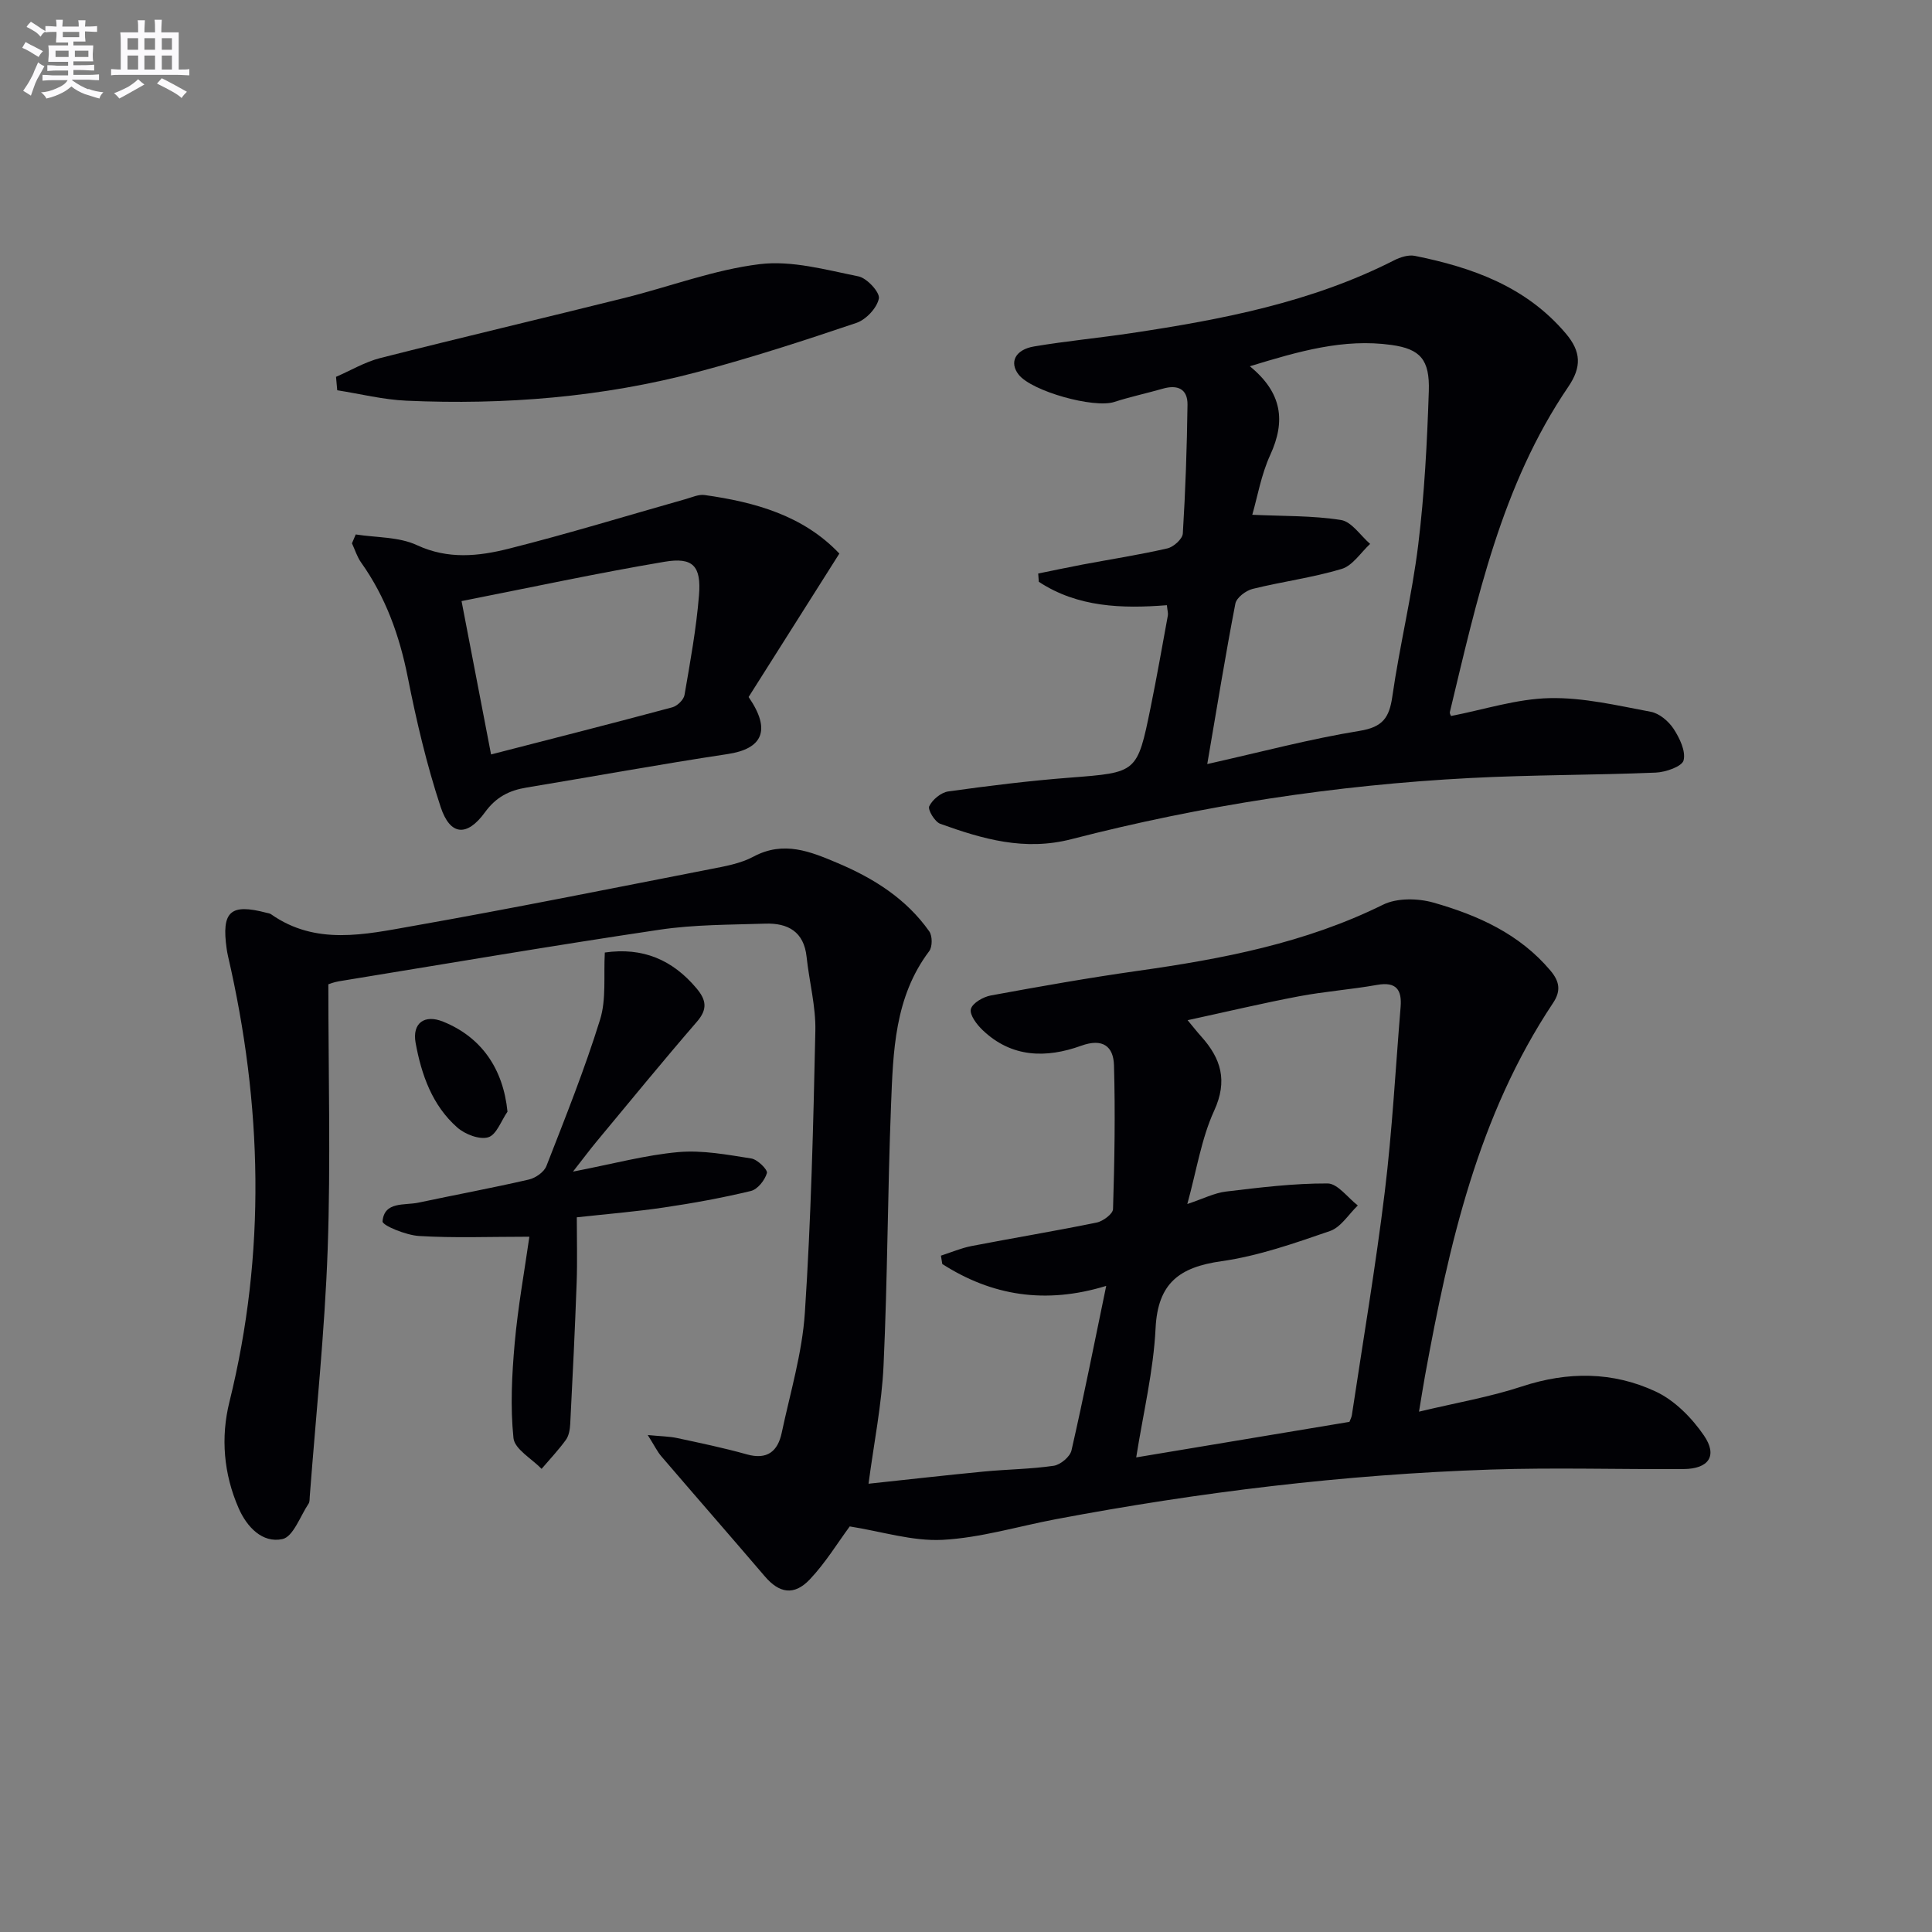
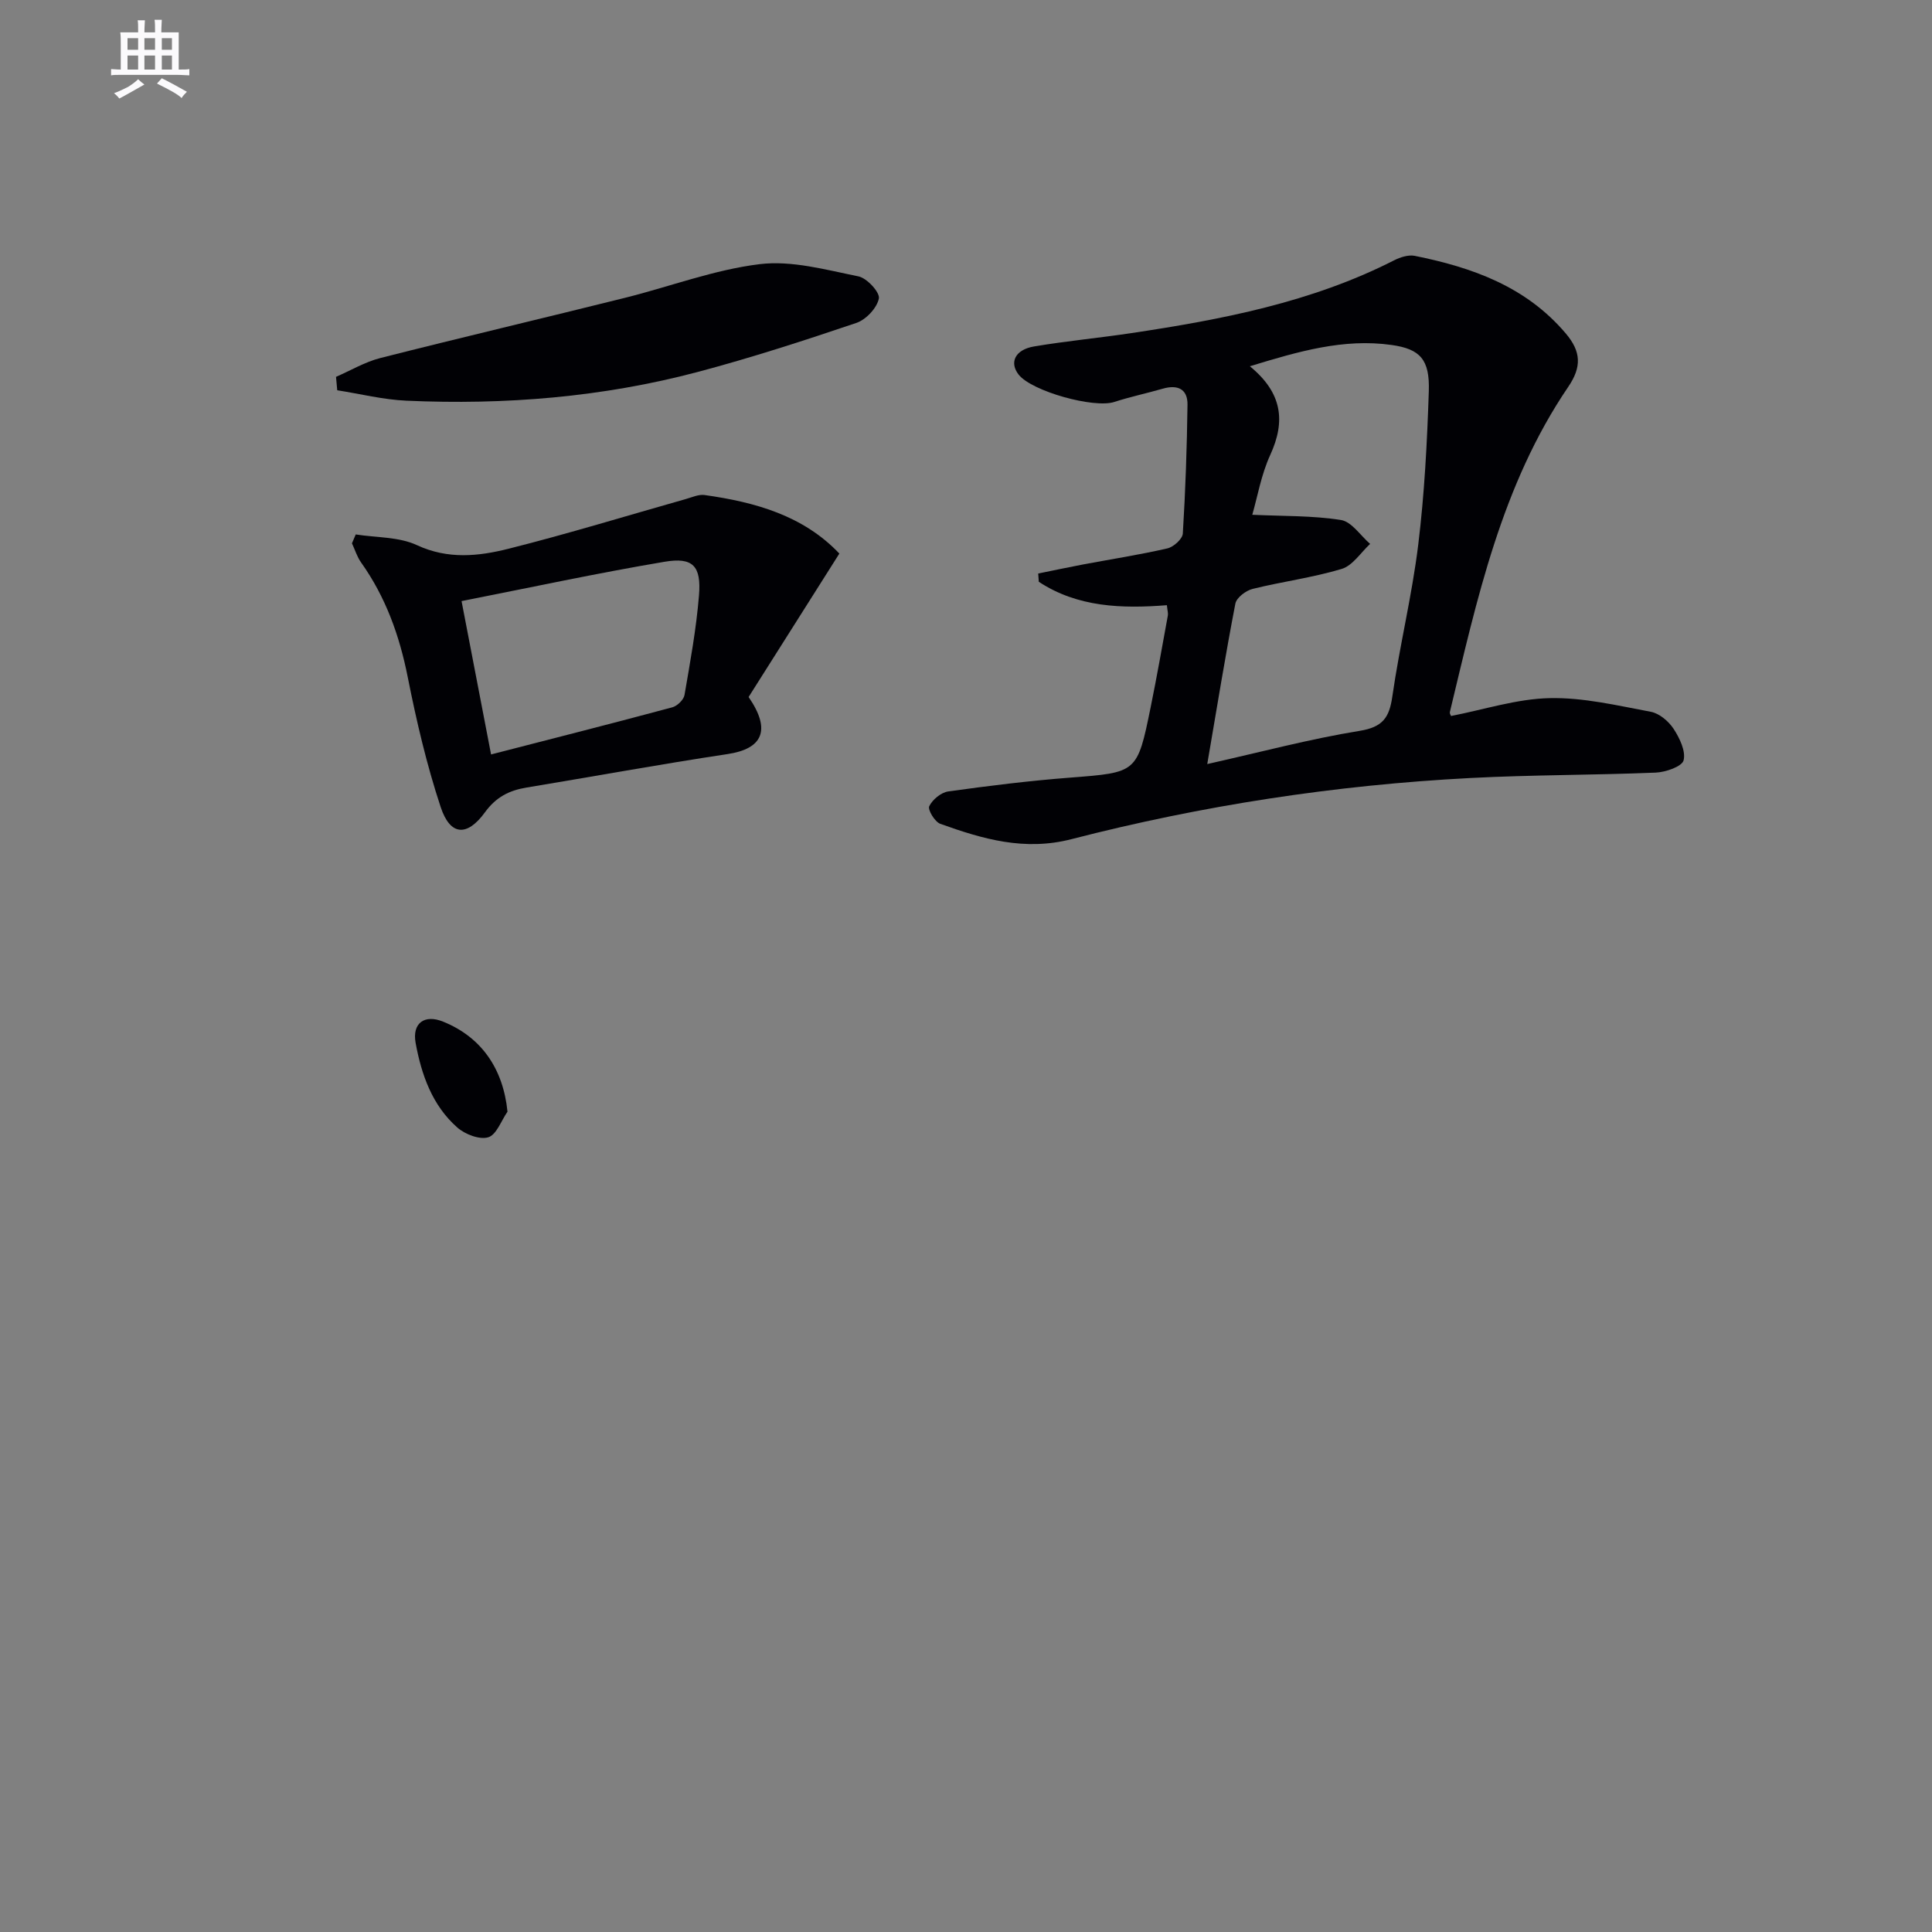
<svg xmlns="http://www.w3.org/2000/svg" enable-background="new 0 0 400 400" viewBox="0 0 400 400">
  <rect x="0" y="0" width="400" height="400" fill="#808080" stroke="none" />
  <g fill="#010105">
-     <path d="m175.93 316.03c-2.5 3.38-5.01 7.53-8.28 10.98-3.26 3.44-6.34 2.83-9.3-.64-7.11-8.32-14.32-16.56-21.44-24.87-.81-.94-1.36-2.11-2.8-4.39 2.82.27 4.46.28 6.02.61 4.85 1.04 9.72 2.05 14.49 3.39 4.26 1.19 6.42-.65 7.23-4.48 1.75-8.26 4.24-16.5 4.79-24.86 1.28-19.41 1.75-38.88 2.17-58.34.11-5.08-1.27-10.19-1.81-15.3-.55-5.26-3.89-7.05-8.55-6.9-7.31.24-14.7.18-21.91 1.26-22.15 3.29-44.23 7.06-66.34 10.67-1.11.18-2.18.62-2.22.63 0 18.66.5 36.8-.14 54.9-.61 17.07-2.42 34.11-3.71 51.15-.04.5.01 1.09-.24 1.47-1.74 2.6-3.18 6.86-5.42 7.34-4.13.89-7.35-2.48-9.06-6.39-3.11-7.09-3.74-14.66-1.91-22.01 7.63-30.84 6.81-61.58-.3-92.33-.11-.49-.2-.98-.27-1.47-1.1-7.75.76-9.44 8.23-7.47.32.08.69.12.95.3 9.28 6.53 19.45 4.19 29.3 2.45 20.56-3.63 41.04-7.76 61.53-11.76 3.08-.6 6.34-1.16 9.05-2.61 6.28-3.36 11.8-1.06 17.49 1.35 7.48 3.17 14.18 7.4 18.92 14.13.66.94.66 3.19-.02 4.09-7.19 9.53-7.46 20.77-7.9 31.86-.71 17.96-.72 35.96-1.55 53.91-.37 8.07-2 16.08-3.11 24.49 7.72-.82 15.83-1.75 23.95-2.53 4.8-.46 9.65-.49 14.4-1.19 1.39-.21 3.37-1.86 3.67-3.18 2.51-10.96 4.69-22.01 7.19-34.06-12.62 3.87-23.71 2.02-33.94-4.53-.09-.58-.19-1.15-.28-1.73 2.11-.68 4.17-1.57 6.33-1.99 8.63-1.67 17.3-3.1 25.9-4.86 1.32-.27 3.37-1.79 3.4-2.79.31-9.92.48-19.85.2-29.76-.11-3.93-2.32-5.68-6.79-4.06-7.24 2.61-14.4 2.5-20.4-3.23-1.21-1.15-2.74-3.16-2.44-4.36.31-1.24 2.55-2.53 4.13-2.82 10.12-1.86 20.27-3.66 30.46-5.1 17.49-2.47 34.68-5.75 50.74-13.69 2.89-1.43 7.23-1.35 10.46-.43 9.17 2.61 17.81 6.47 24.21 14.08 1.86 2.21 2.22 4.16.55 6.67-15.58 23.38-21.56 50.08-26.51 77.12-.38 2.08-.7 4.17-1.26 7.52 7.69-1.84 14.66-3.03 21.31-5.22 9.49-3.13 18.83-3.09 27.69 1.05 3.93 1.83 7.49 5.45 9.99 9.1 2.89 4.22.98 6.92-4.21 6.95-13.33.09-26.67-.34-39.99.11-30.26 1.01-60.26 4.66-90.01 10.28-7.82 1.48-15.59 3.86-23.46 4.27-6.23.31-12.58-1.74-19.18-2.78zm69.89-66.75c3.28-1.09 5.59-2.29 8-2.58 6.99-.84 14.03-1.71 21.04-1.68 2.09.01 4.18 2.96 6.26 4.56-1.9 1.82-3.5 4.51-5.76 5.29-7.35 2.53-14.83 5.17-22.48 6.25-8.68 1.23-13.17 4.51-13.63 13.88-.43 8.82-2.56 17.56-4.01 26.74 15.41-2.57 29.75-4.96 44.15-7.36.18-.5.43-.93.5-1.4 2.32-15.42 4.93-30.81 6.82-46.28 1.54-12.68 2.22-25.46 3.27-38.2.29-3.53-.86-5.3-4.85-4.59-5.38.96-10.86 1.35-16.23 2.37-7.52 1.42-14.97 3.2-23.02 4.94 1.33 1.6 2.04 2.51 2.81 3.36 4.11 4.58 5.54 9.16 2.68 15.4-2.64 5.76-3.61 12.27-5.55 19.3z" />
    <path d="m300.42 148.24c6.82-1.32 13.59-3.55 20.4-3.7 6.98-.16 14.03 1.53 20.97 2.83 1.76.33 3.67 1.95 4.7 3.51 1.25 1.91 2.56 4.62 2.08 6.54-.33 1.28-3.7 2.45-5.76 2.54-12.8.53-25.62.45-38.4 1.12-27.94 1.45-55.51 5.68-82.58 12.66-9.73 2.51-18.39-.03-27.16-3.18-1.13-.41-2.63-2.92-2.28-3.64.66-1.37 2.45-2.85 3.93-3.06 8.38-1.17 16.79-2.21 25.23-2.86 13.84-1.08 13.9-.93 16.67-14.52 1.29-6.33 2.41-12.69 3.57-19.04.09-.47-.08-.98-.2-2.14-9.26.73-18.48.45-26.52-4.85-.04-.57-.08-1.14-.12-1.71 3.07-.62 6.14-1.28 9.21-1.86 5.85-1.1 11.74-2.01 17.53-3.34 1.28-.29 3.13-1.95 3.2-3.08.55-8.88.85-17.78.97-26.68.04-3.26-2.06-4.19-5.11-3.31-3.34.96-6.75 1.68-10.05 2.75-4.2 1.37-17.08-2.2-19.8-5.66-1.97-2.51-.75-5.16 3.18-5.83 6.7-1.13 13.48-1.76 20.2-2.77 18.72-2.81 37.25-6.36 54.35-15.06 1.27-.65 2.96-1.19 4.28-.93 11.91 2.4 23.02 6.34 31.26 16.06 3.19 3.76 3.33 6.93.52 11.06-13.84 20.36-18.89 43.99-24.52 67.37-.05.27.2.62.25.78zm-50.47 9.95c11.2-2.51 21.28-5.21 31.53-6.87 4.79-.78 6.16-2.71 6.79-7.14 1.51-10.51 4.07-20.87 5.36-31.4s1.84-21.18 2.19-31.8c.21-6.54-1.78-8.73-7.73-9.56-9.9-1.39-19.21 1.32-29.32 4.41 6.72 5.5 7.43 11.37 4.22 18.36-1.88 4.1-2.65 8.7-3.72 12.39 6.41.3 12.47.15 18.36 1.08 2.22.35 4.04 3.23 6.04 4.95-1.94 1.79-3.61 4.49-5.89 5.18-6.02 1.81-12.33 2.62-18.45 4.14-1.4.35-3.32 1.81-3.56 3.04-2.04 10.55-3.76 21.18-5.82 33.22z" />
    <path d="m73.65 110.65c4.26.67 8.92.47 12.68 2.22 6.44 2.99 12.75 2.3 18.96.74 12.33-3.1 24.5-6.84 36.74-10.3 1.27-.36 2.62-.99 3.84-.82 10.51 1.47 20.47 4.27 27.91 12.12-6.45 10.19-12.77 20.18-18.79 29.7 4.81 6.97 2.76 10.74-4.33 11.81-13.93 2.1-27.79 4.64-41.68 6.94-3.56.59-6.28 1.96-8.57 5.11-3.73 5.13-7.21 4.85-9.17-1.07-2.9-8.76-5.02-17.83-6.82-26.9-1.71-8.62-4.57-16.59-9.67-23.76-.83-1.17-1.26-2.63-1.88-3.95.26-.62.52-1.23.78-1.84zm21.91 13.8c2.2 11.41 4.12 21.4 6.11 31.75 12.93-3.33 25.25-6.46 37.53-9.76 1.03-.28 2.35-1.56 2.52-2.55 1.18-6.85 2.44-13.73 3-20.65.49-6.07-1.26-7.93-7.15-6.93-13.83 2.33-27.55 5.29-42.01 8.14z" />
-     <path d="m125.22 197.21c7.86-1.13 14.02 1.5 18.99 7.42 1.99 2.37 2.35 4.28.1 6.88-7.07 8.17-13.9 16.54-20.81 24.85-1.34 1.62-2.6 3.31-4.87 6.21 8.29-1.6 15-3.43 21.82-4.04 4.97-.44 10.11.54 15.1 1.32 1.28.2 3.43 2.33 3.23 3.02-.42 1.47-1.92 3.37-3.32 3.71-5.94 1.43-11.98 2.53-18.03 3.42-5.9.87-11.86 1.36-18.01 2.03 0 4.65.13 9.09-.03 13.53-.35 9.75-.83 19.5-1.33 29.25-.06 1.13-.27 2.43-.9 3.3-1.53 2.11-3.34 4.02-5.03 6-2.04-2.11-5.58-4.07-5.82-6.37-.67-6.47-.33-13.12.25-19.64.67-7.51 2.03-14.96 3.04-22.05-8.34 0-15.61.29-22.83-.15-2.71-.16-7.64-2.19-7.57-3.03.36-4.19 4.54-3.26 7.45-3.88 7.61-1.62 15.27-3.03 22.85-4.78 1.38-.32 3.15-1.55 3.63-2.8 3.91-10.02 7.92-20.03 11.1-30.28 1.33-4.25.72-9.12.99-13.92z" />
    <path d="m69.57 78.02c3.05-1.32 5.98-3.08 9.16-3.89 16.86-4.28 33.79-8.26 50.67-12.47 9.31-2.32 18.45-5.82 27.89-6.97 6.63-.81 13.7 1.17 20.44 2.53 1.76.35 4.48 3.32 4.23 4.58-.39 1.96-2.65 4.37-4.64 5.05-10.85 3.67-21.76 7.21-32.83 10.15-19.75 5.24-39.95 6.87-60.32 5.96-4.81-.21-9.57-1.41-14.35-2.16-.08-.93-.16-1.85-.25-2.78z" />
    <path d="m105.07 230.16c-1.3 1.86-2.27 4.78-3.98 5.3-1.8.55-4.81-.61-6.41-2.02-5.19-4.57-7.42-10.91-8.63-17.51-.75-4.13 1.86-5.97 5.69-4.41 7.93 3.2 12.44 9.74 13.33 18.64z" />
  </g>
-   <path d="m6.8 9.5c.6.3 1.3.7 2.1 1.1-.4.4-.7.8-.9 1.2-.7-.4-1.3-.8-1.8-1.1s-1.1-.6-1.6-.8c.2-.4.5-.8.7-1.2.4.2.8.5 1.5.8zm.9 6.9c-.3.6-.5 1.1-.7 1.7s-.4 1.1-.6 1.7c-.6-.4-1.1-.7-1.6-1 .7-1 1.2-1.8 1.5-2.4.3-.5.6-1.1.8-1.7.3-.6.5-1.2.8-1.8.3.3.8.6 1.3.8-.7 1.3-1.2 2.2-1.5 2.7zm.1-11c.4.3 1 .7 1.7 1.1-.5.2-.8.6-1.1 1.1-.5-.6-1-1-1.4-1.2s-.9-.6-1.5-.8c.2-.4.5-.7.9-1.1.5.3.9.6 1.4.9zm10.5 13c1 .4 2 .6 3.1.7-.4.4-.7.8-.8 1.3-.9-.2-1.9-.6-3-.9-1-.4-2-.9-2.8-1.6-.5.4-1.1.9-1.9 1.3s-1.9.9-3.3 1.2c-.1-.3-.5-.8-1.1-1.3 1 0 2.1-.3 3.2-.8 1.2-.5 1.9-1 2.3-1.7h-3.2c-.4 0-1 0-2 .1v-1.2c1 0 1.7.1 2 .1h3.3v-1h-2.3c-.2 0-.9 0-2 .1v-1.2c1.2 0 1.9.1 2 .1h2.3v-.8h-4.1c0-.7.1-1.2.1-1.6 0-.5 0-1.1-.1-1.8h4.1v-.6h-2.5c0-.6.1-1.1.1-1.6v-.6h-.5c-.4 0-1 0-1.8.1v-1.3c1.2 0 1.9.1 2.1.1h.2c0-.3 0-.8-.1-1.4h1.4c0 .6-.1 1-.1 1.4h3.4c0-.4 0-.8-.1-1.3h1.5c0 .4-.1.9-.1 1.3.7 0 1.5 0 2.5-.1v1.2c-1 0-1.8-.1-2.5-.1v.6c0 .3 0 .8.1 1.5h-2.5v.8h4.1c0 .7-.1 1.3-.1 1.8s0 1 .1 1.5h-4.1v.8h1.4c.8 0 1.8 0 2.9-.1v1.2c-1 0-1.9-.1-2.8-.1h-1.5v1h3.2c.3 0 1 0 2.1-.1v1.2c-1.1 0-1.8-.1-2.1-.1h-3.4l-.1.1c1.4 1 2.4 1.5 3.4 1.9zm-4.1-6.6v-1.3h-2.7v1.3zm2.2-4.1v-1.1h-3.4v1.1zm1.9 4.1v-1.3h-2.8v1.3z" fill="#fbfafc" />
  <path d="m37 6.7v2.3 5.4c1 0 1.8 0 2.2-.1v1.3c-.6 0-1.5-.1-2.5-.1h-11.9c-.7 0-1.3 0-1.8.1v-1.3c.5 0 1.1.1 2 .1v-5.2c0-1 0-1.8-.1-2.5h3.7c0-1.3 0-2.1-.1-2.5h1.5c0 .4-.1 1.3-.1 2.5h2.2c0-1.2 0-2.1-.1-2.6h1.5c0 .4-.1 1.3-.1 2.6zm-12.3 13.7c-.3-.4-.7-.8-1.1-1.1 1.1-.4 2.1-.9 2.9-1.3.8-.5 1.5-1 2.1-1.6.4.4.9.8 1.3 1.1-2.5 1.4-4.2 2.4-5.2 2.9zm3.9-10.1v-2.4h-2.2v2.4zm0 4.1v-2.9h-2.2v2.9zm3.5-4.1v-2.4h-2.2v2.4zm0 4.1v-2.9h-2.2v2.9zm.4 2.9 1-1.1c.6.3 1.4.7 2.5 1.3s2 1.1 2.7 1.5c-.4.4-.8.8-1.1 1.3-.8-.8-2.5-1.7-5.1-3zm3.1-7v-2.4h-2.1v2.4zm0 4.1v-2.9h-2.1v2.9z" fill="#fbfafc" />
</svg>